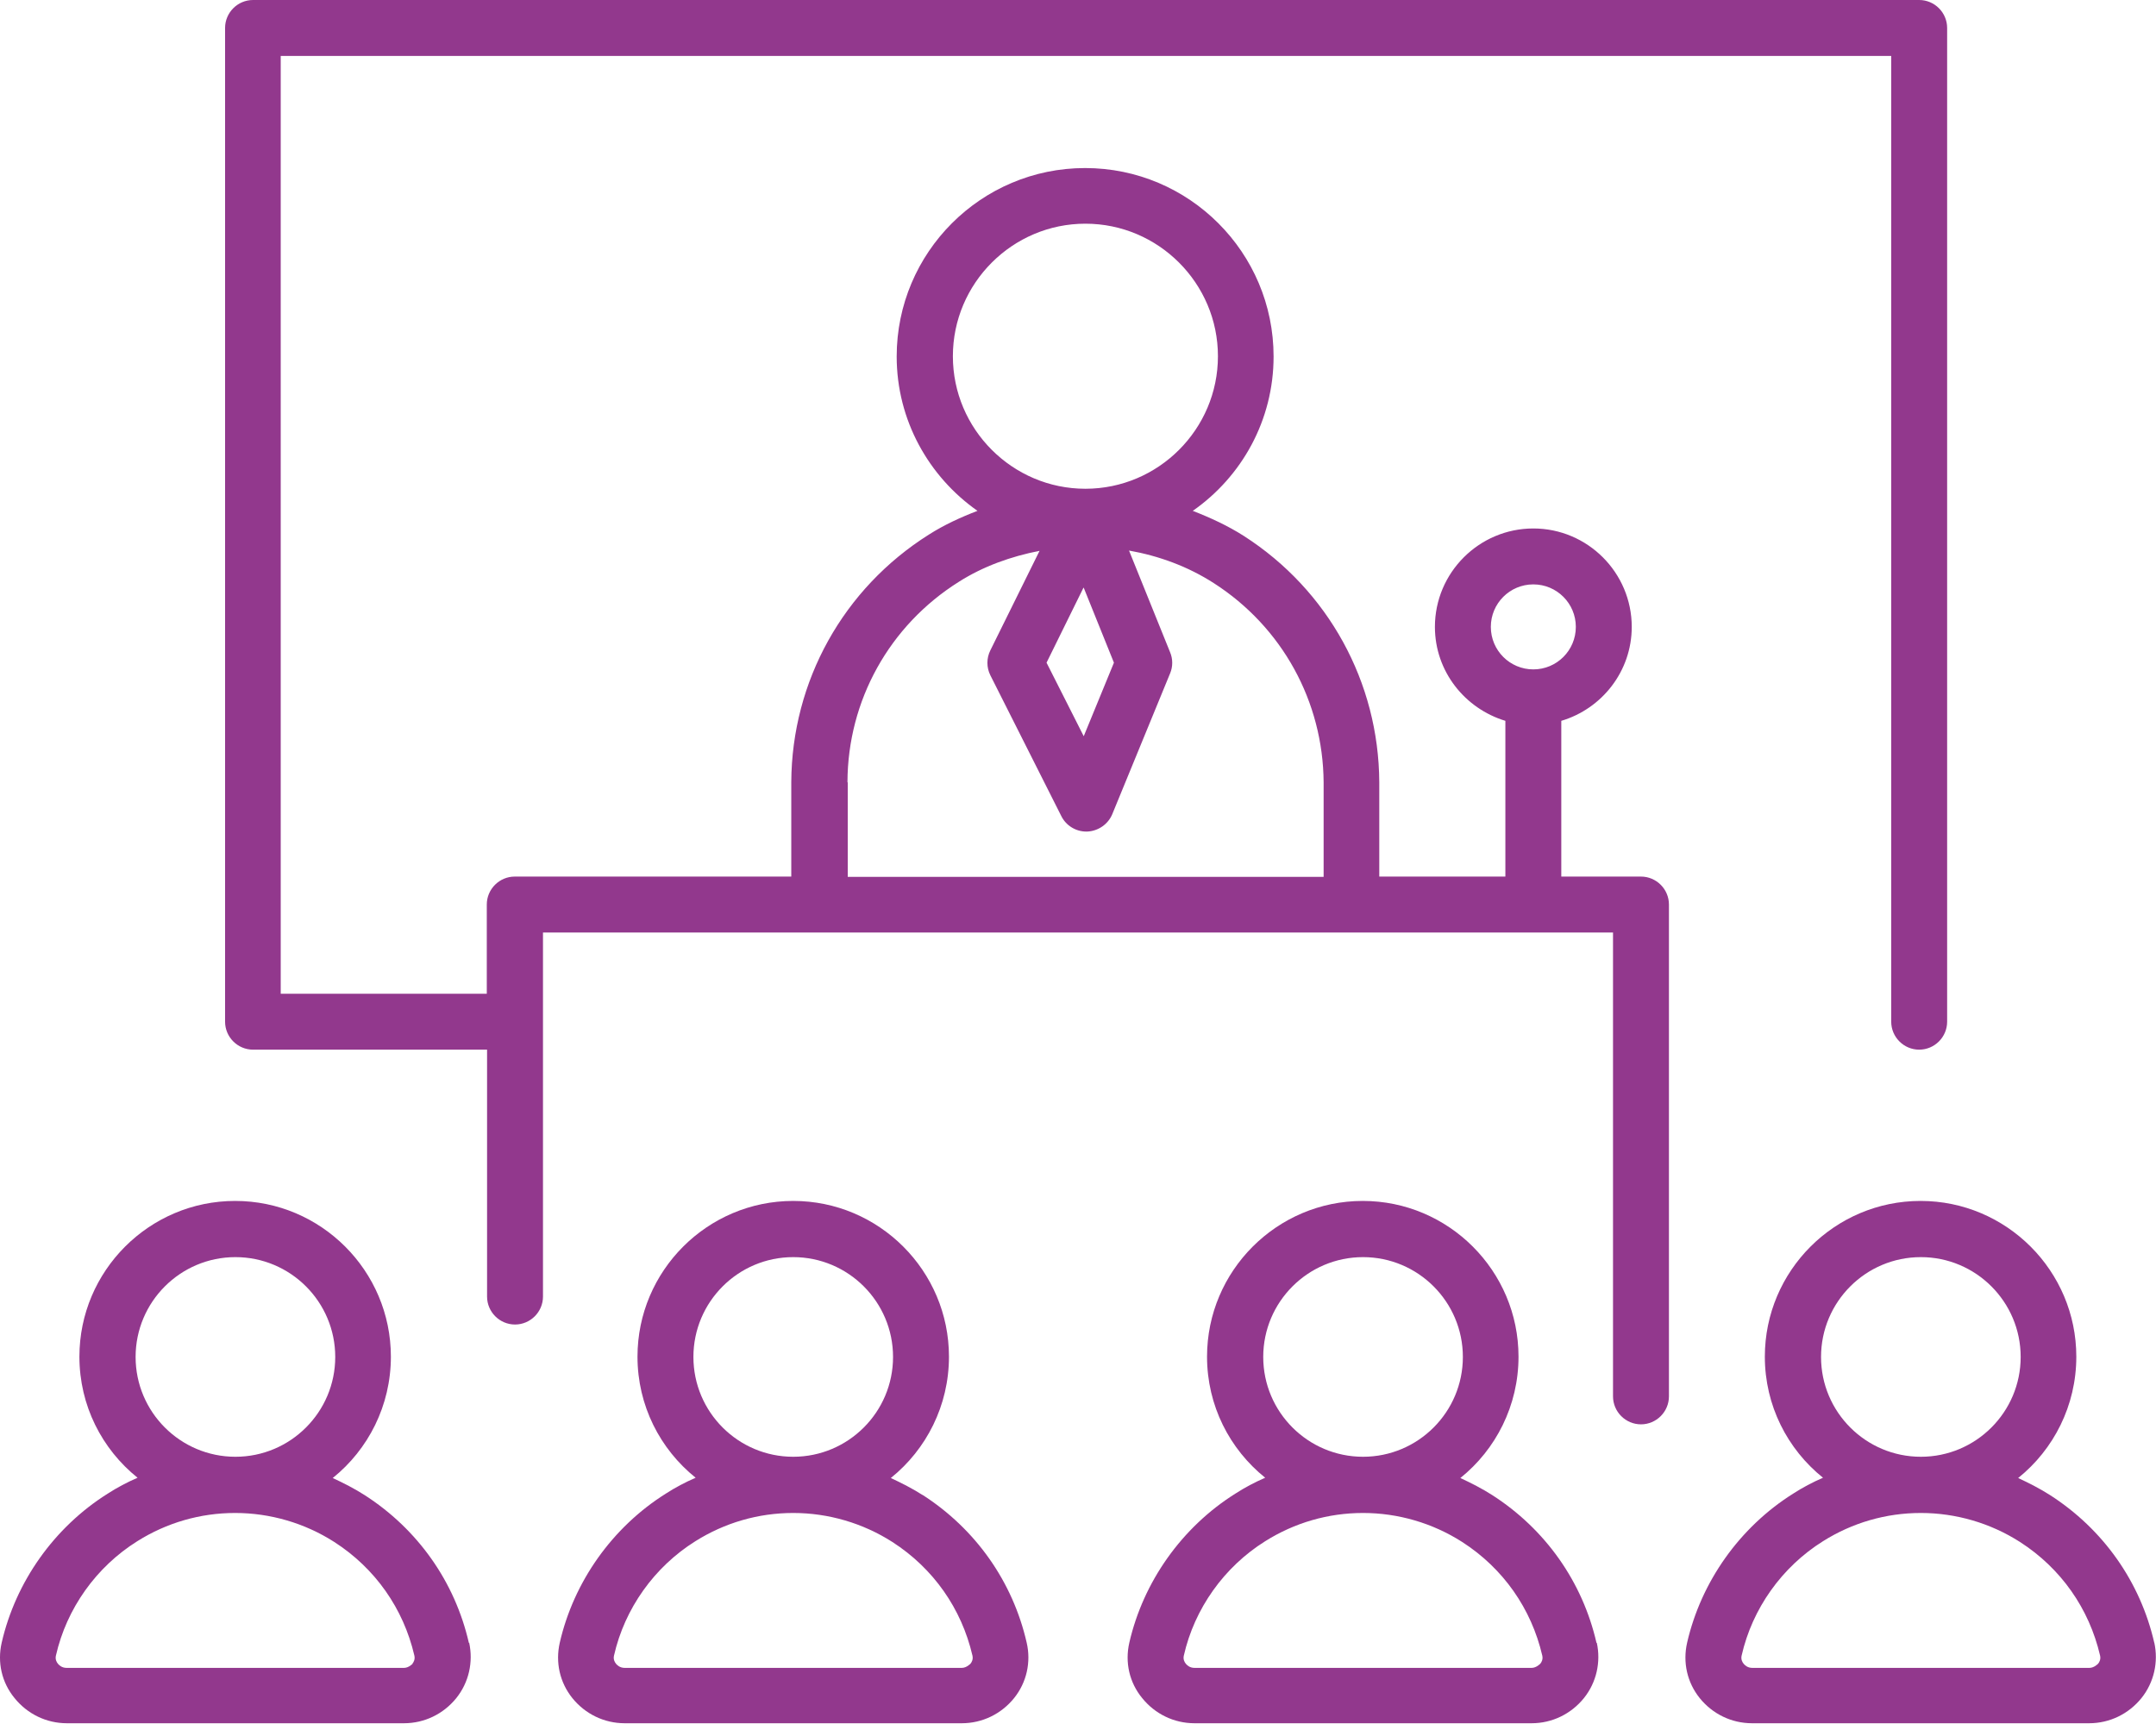
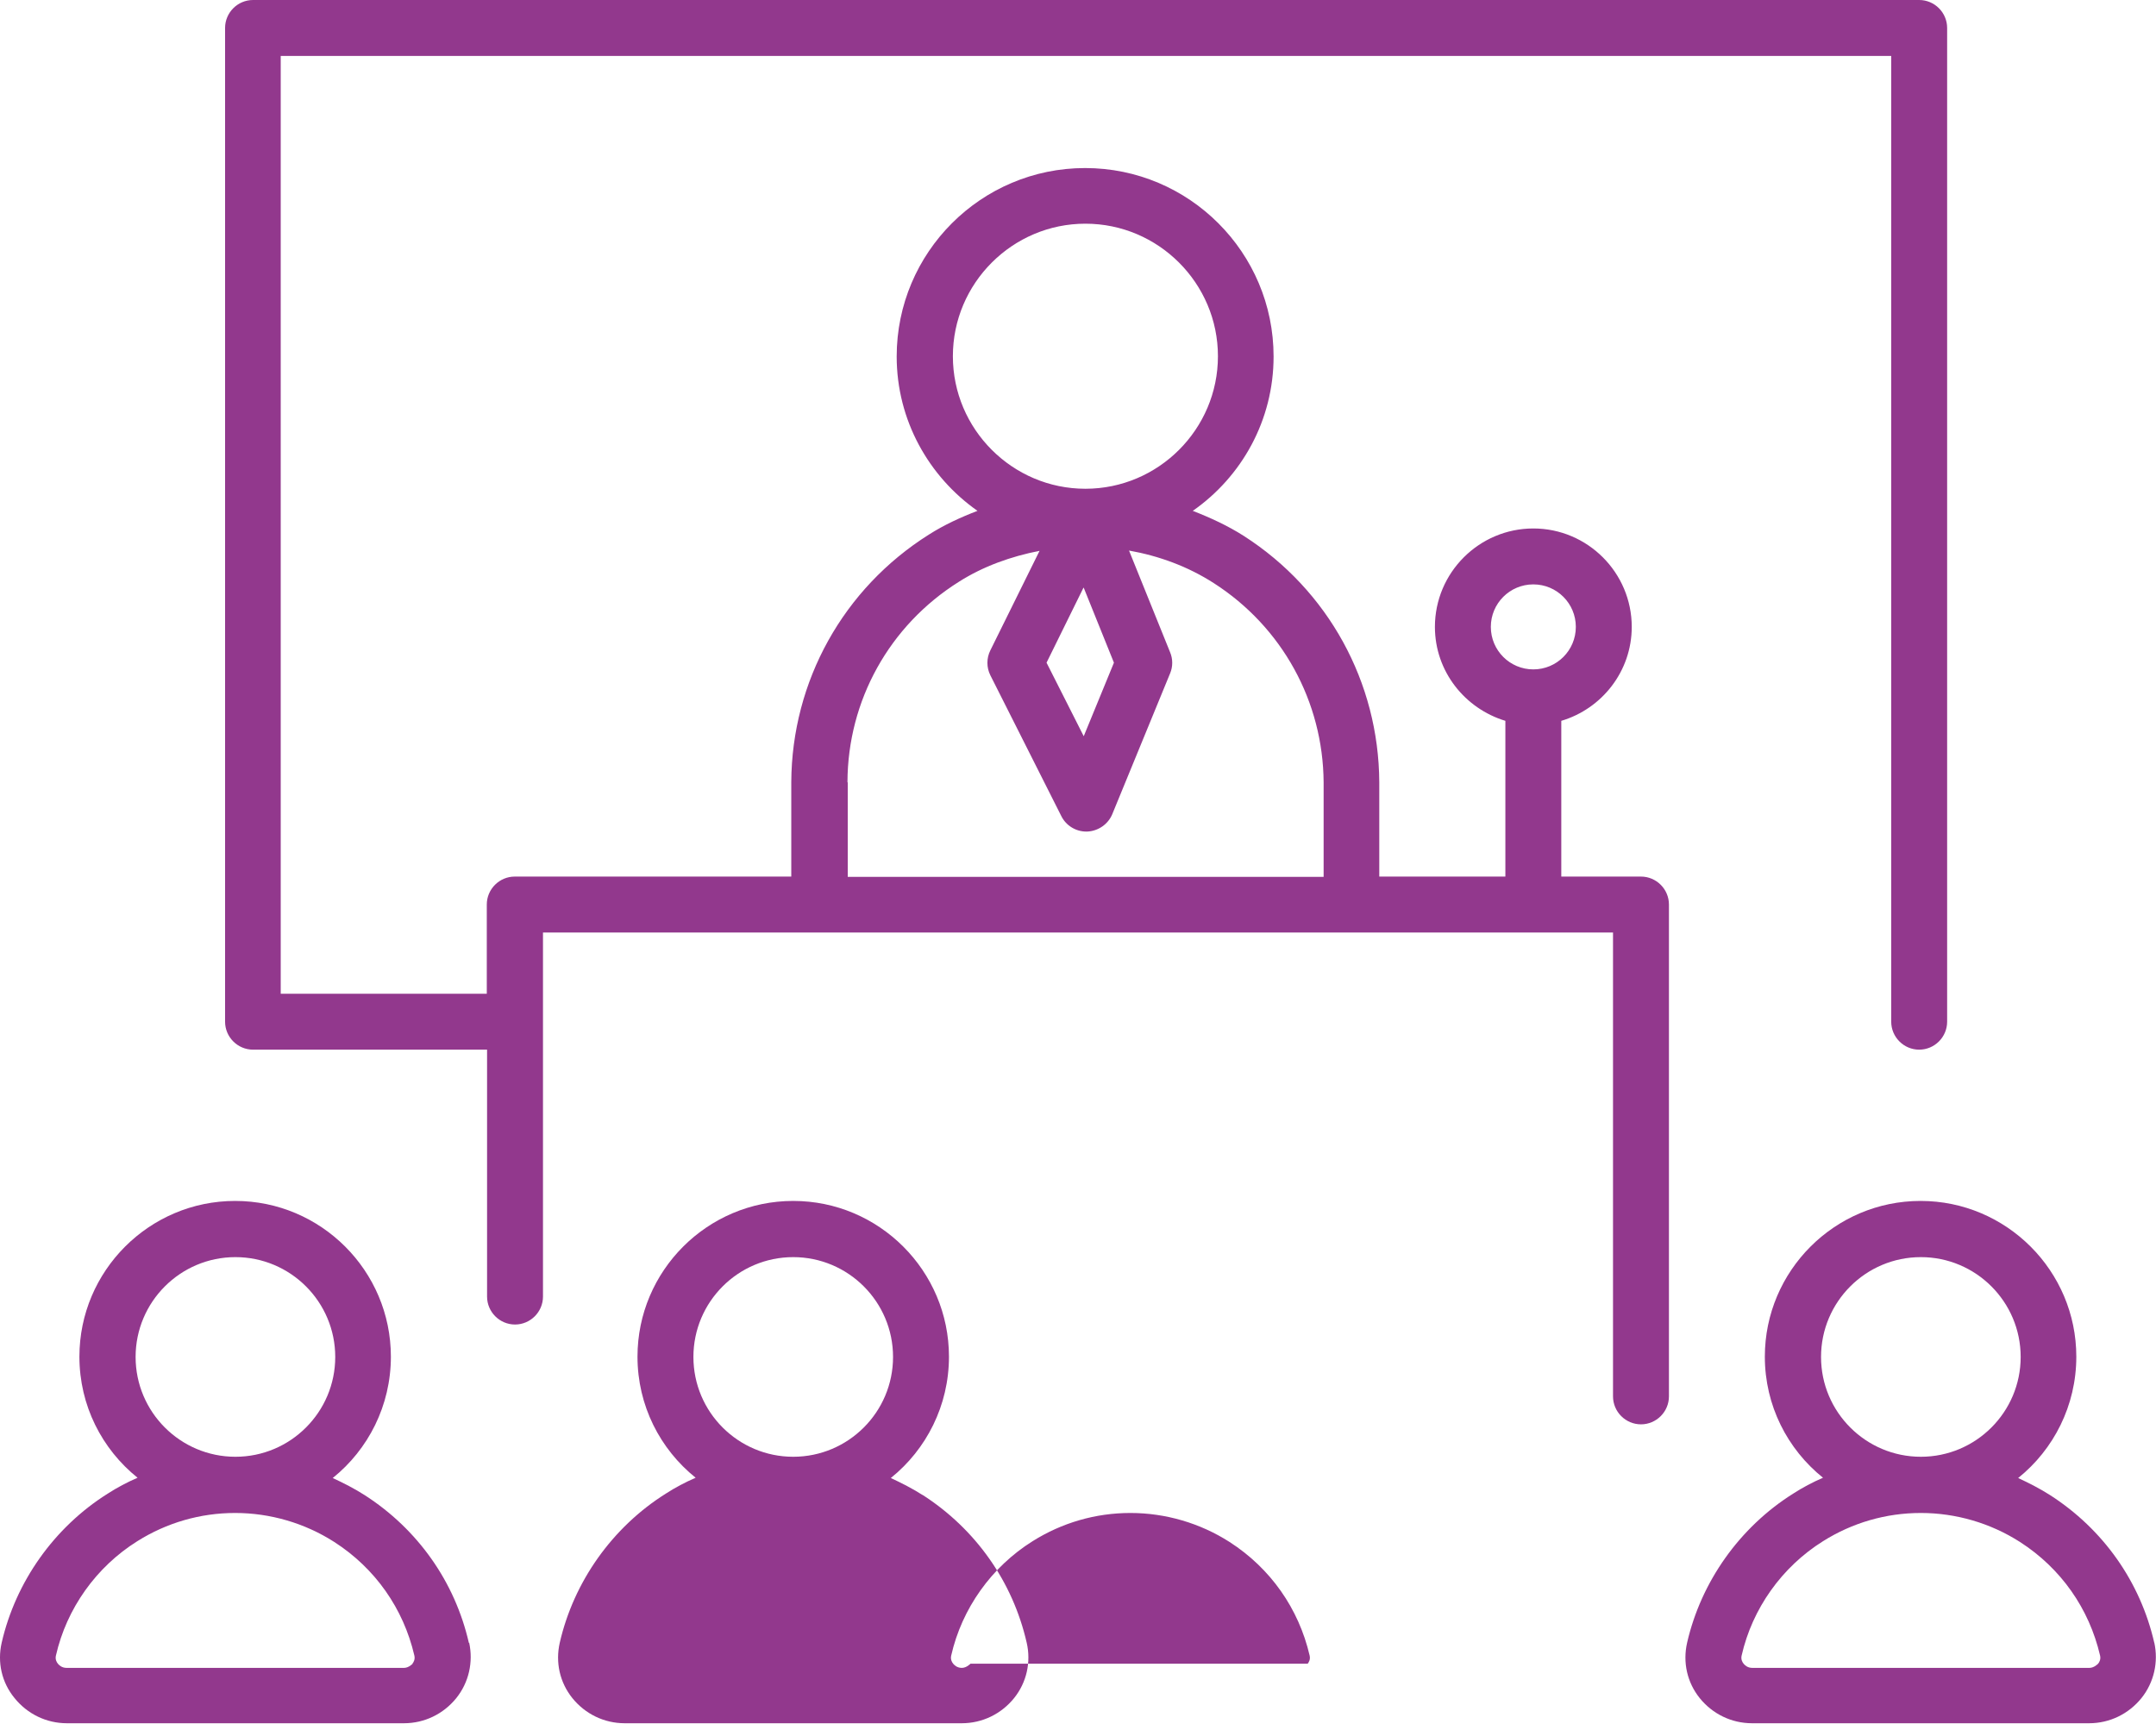
<svg xmlns="http://www.w3.org/2000/svg" id="Calque_2" data-name="Calque 2" viewBox="0 0 77.11 61.65">
  <defs>
    <style>
      .cls-1 {
        fill: #92388d;
      }
    </style>
  </defs>
  <g id="Calque_1-2" data-name="Calque 1">
    <g>
      <path class="cls-1" d="m16.77,58.76c-.5-2.19-1.83-4.07-3.73-5.29-.36-.23-.75-.43-1.14-.61,1.27-1.02,2.08-2.59,2.08-4.34,0-3.07-2.5-5.57-5.57-5.57s-5.57,2.5-5.57,5.57c0,1.75.81,3.31,2.08,4.33-.37.16-.73.35-1.07.57-1.91,1.2-3.29,3.15-3.79,5.33-.16.7,0,1.42.46,1.98.46.57,1.14.9,1.87.9h12.06c.73,0,1.41-.33,1.87-.9.45-.56.61-1.29.46-1.98h0Zm-8.35-13.8c1.97,0,3.57,1.6,3.57,3.57s-1.6,3.57-3.57,3.57-3.57-1.6-3.57-3.57,1.6-3.57,3.57-3.57Zm6.34,14.54s-.14.15-.31.15H2.38c-.17,0-.27-.1-.31-.15-.05-.06-.1-.16-.07-.29.38-1.68,1.44-3.17,2.91-4.09,1.05-.66,2.25-1.01,3.5-1.01s2.49.36,3.55,1.04c1.46.94,2.47,2.38,2.86,4.06.03.13-.02.23-.07.29Z" />
-       <path class="cls-1" d="m33,53.47c-.36-.23-.75-.43-1.14-.61,1.27-1.02,2.08-2.59,2.08-4.34,0-3.07-2.5-5.57-5.57-5.57s-5.57,2.5-5.57,5.57c0,1.75.81,3.31,2.08,4.33-.37.16-.73.35-1.07.57-1.91,1.2-3.29,3.15-3.79,5.33-.16.7,0,1.42.45,1.98.46.57,1.14.9,1.87.9h12.06c.73,0,1.41-.33,1.87-.9.45-.56.61-1.29.45-1.98-.5-2.19-1.83-4.07-3.73-5.29Zm-4.63-8.51c1.97,0,3.57,1.6,3.57,3.57s-1.6,3.57-3.57,3.57-3.57-1.6-3.57-3.57,1.6-3.57,3.57-3.57Zm6.34,14.54s-.14.15-.31.15h-12.06c-.17,0-.27-.1-.31-.15-.05-.06-.1-.16-.07-.29.38-1.68,1.44-3.17,2.91-4.09,1.05-.66,2.25-1.01,3.5-1.01s2.49.36,3.55,1.04c1.46.94,2.47,2.38,2.86,4.06.03.13-.02.23-.07.29Z" />
-       <path class="cls-1" d="m57.1,58.76c-.5-2.19-1.83-4.07-3.73-5.29-.36-.23-.75-.43-1.14-.61,1.27-1.02,2.08-2.59,2.08-4.34,0-3.07-2.5-5.57-5.57-5.57s-5.57,2.5-5.57,5.57c0,1.75.81,3.31,2.08,4.33-.37.16-.73.35-1.07.57-1.91,1.2-3.29,3.15-3.79,5.33-.16.7,0,1.42.46,1.98.46.57,1.14.9,1.87.9h12.06c.73,0,1.41-.33,1.87-.9.45-.56.61-1.29.46-1.98h0Zm-8.35-13.8c1.97,0,3.57,1.6,3.57,3.57s-1.6,3.57-3.57,3.57-3.57-1.6-3.57-3.57,1.6-3.57,3.57-3.57Zm6.34,14.54s-.14.15-.31.15h-12.06c-.17,0-.27-.1-.31-.15-.05-.06-.1-.16-.07-.29.38-1.68,1.44-3.17,2.91-4.09,1.05-.66,2.25-1.01,3.5-1.01s2.49.36,3.55,1.04c1.46.94,2.47,2.38,2.86,4.06.03.13-.02.23-.07.29Z" />
+       <path class="cls-1" d="m33,53.47c-.36-.23-.75-.43-1.14-.61,1.27-1.02,2.08-2.59,2.08-4.34,0-3.07-2.5-5.57-5.57-5.57s-5.57,2.5-5.57,5.57c0,1.75.81,3.31,2.08,4.33-.37.16-.73.35-1.07.57-1.91,1.2-3.29,3.15-3.79,5.33-.16.7,0,1.42.45,1.98.46.57,1.14.9,1.87.9h12.06c.73,0,1.41-.33,1.87-.9.45-.56.61-1.29.45-1.98-.5-2.19-1.83-4.07-3.73-5.29Zm-4.63-8.51c1.97,0,3.57,1.6,3.57,3.57s-1.6,3.57-3.57,3.57-3.57-1.6-3.57-3.57,1.6-3.57,3.57-3.57Zm6.34,14.54s-.14.15-.31.15c-.17,0-.27-.1-.31-.15-.05-.06-.1-.16-.07-.29.38-1.68,1.44-3.17,2.91-4.09,1.05-.66,2.25-1.01,3.5-1.01s2.49.36,3.55,1.04c1.46.94,2.47,2.38,2.86,4.06.03.13-.02.23-.07.29Z" />
      <path class="cls-1" d="m77.05,58.76h0c-.5-2.19-1.83-4.07-3.73-5.29-.36-.23-.75-.43-1.14-.61,1.27-1.02,2.08-2.59,2.08-4.34,0-3.07-2.5-5.57-5.57-5.57s-5.57,2.5-5.57,5.57c0,1.75.81,3.31,2.08,4.33-.37.16-.73.35-1.07.57-1.91,1.2-3.29,3.15-3.79,5.33-.16.7,0,1.42.45,1.98.46.57,1.14.9,1.87.9h12.06c.73,0,1.41-.33,1.87-.9.45-.56.61-1.29.46-1.98Zm-8.35-13.8c1.97,0,3.57,1.6,3.57,3.57s-1.6,3.57-3.57,3.57-3.57-1.6-3.57-3.57,1.6-3.57,3.57-3.57Zm6.34,14.54s-.14.15-.31.15h-12.06c-.17,0-.27-.1-.31-.15-.05-.06-.1-.16-.07-.29.38-1.68,1.44-3.17,2.91-4.09,1.05-.66,2.25-1.01,3.5-1.01s2.49.36,3.55,1.04c1.46.94,2.47,2.38,2.86,4.06.03.13-.02.23-.07.29Z" />
      <path class="cls-1" d="m58.69,31.35h-2.85v-5.57c1.45-.43,2.52-1.77,2.52-3.36,0-1.94-1.58-3.52-3.52-3.52s-3.52,1.58-3.52,3.52c0,1.59,1.07,2.92,2.52,3.36v5.57h-4.51v-3.38c-.02-3.57-1.82-6.86-4.84-8.8-.58-.37-1.19-.65-1.83-.9,1.75-1.22,2.89-3.24,2.89-5.52,0-3.72-3.02-6.74-6.74-6.74s-6.74,3.02-6.74,6.74c0,2.28,1.15,4.3,2.89,5.52-.6.23-1.19.5-1.74.85-3.06,1.93-4.9,5.24-4.92,8.85v3.38h-9.89c-.55,0-1,.45-1,1v3.19h-7.37V2h57.6v34.54c0,.55.45,1,1,1s1-.45,1-1V1c0-.55-.45-1-1-1H9.05c-.55,0-1,.45-1,1v35.54c0,.55.45,1,1,1h8.37v8.83c0,.55.45,1,1,1s1-.45,1-1v-13.02h38.27v16.59c0,.55.45,1,1,1s1-.45,1-1v-17.59c0-.55-.45-1-1-1Zm-5.37-8.93c0-.84.68-1.52,1.52-1.52s1.52.68,1.52,1.52-.68,1.52-1.52,1.52-1.52-.68-1.52-1.52Zm-14.56-1.4l1.08,2.68-1.08,2.63-1.33-2.63,1.32-2.68Zm.06-13.02c2.61,0,4.74,2.13,4.74,4.74s-2.13,4.74-4.74,4.74-4.74-2.13-4.74-4.74,2.13-4.74,4.74-4.74Zm-8.51,19.97c.01-2.92,1.5-5.6,3.98-7.16.88-.56,1.87-.91,2.89-1.11l-1.76,3.56c-.14.28-.14.61,0,.89l2.54,5.04c.17.34.52.55.89.55.01,0,.03,0,.04,0,.39-.02.74-.26.89-.62l2.07-5.04c.1-.24.1-.51,0-.75l-1.47-3.64c1.07.19,2.11.57,3.04,1.17,2.44,1.57,3.9,4.23,3.92,7.12v3.38h-17.02v-3.37Z" />
    </g>
  </g>
</svg>